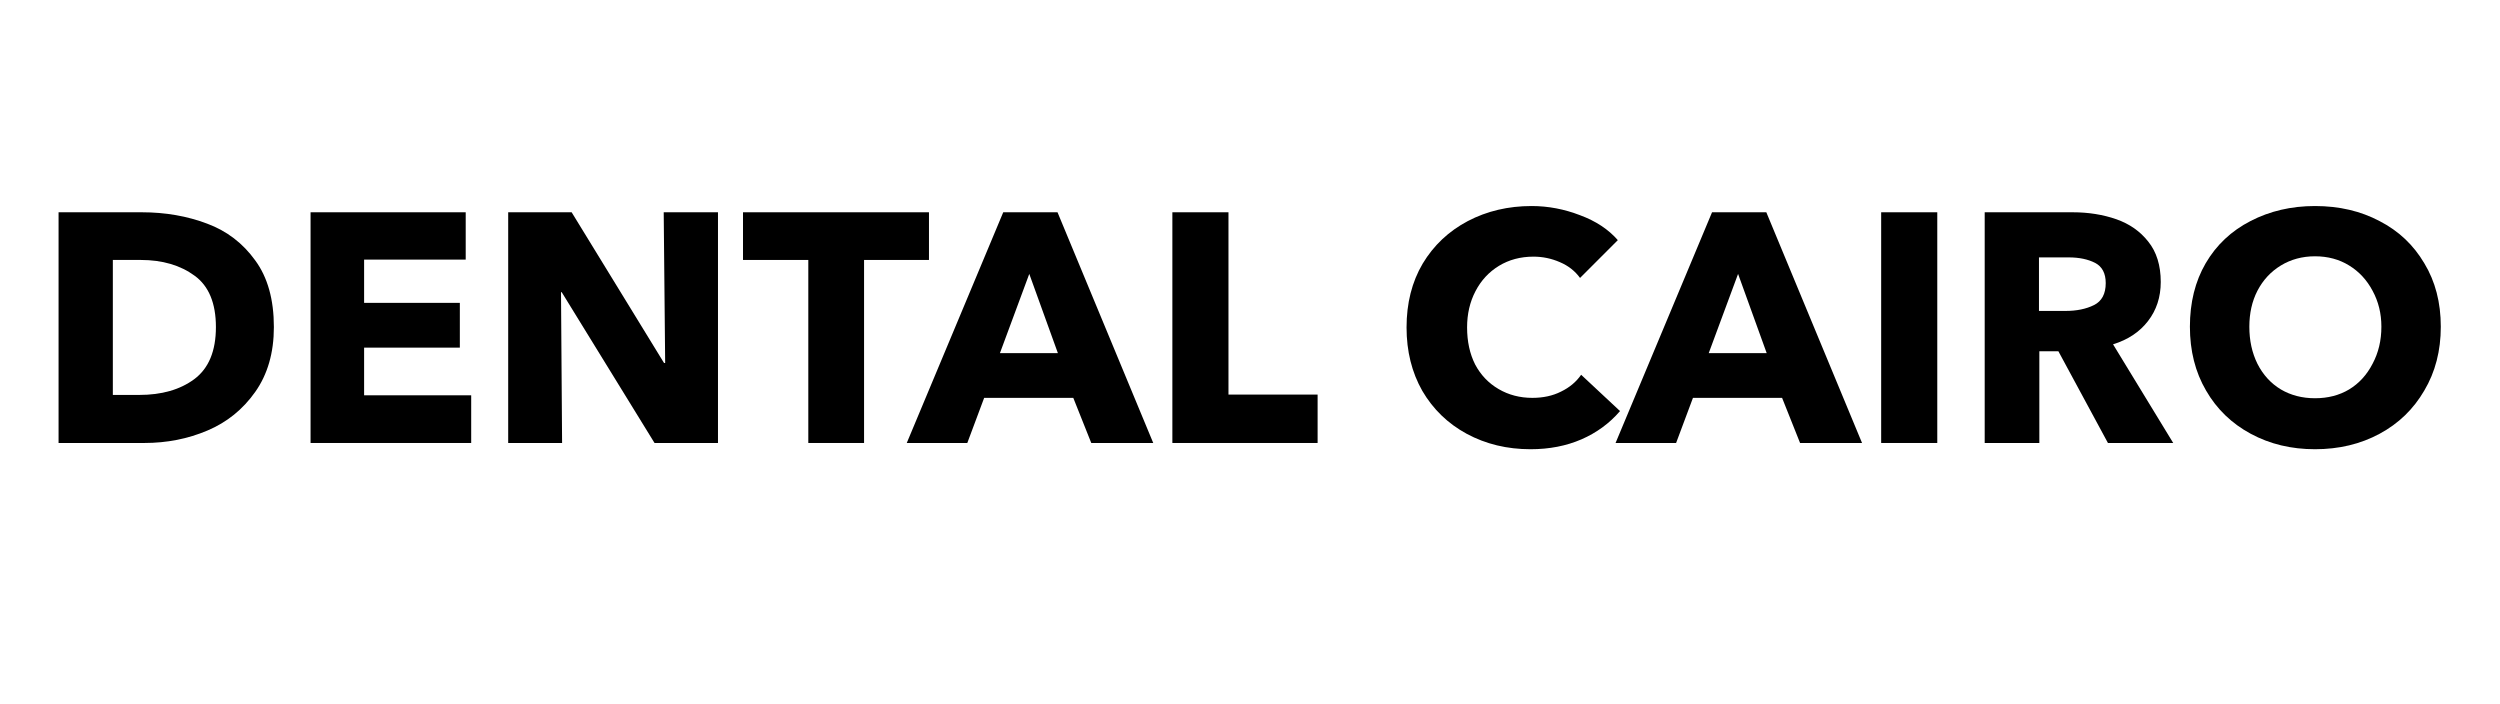
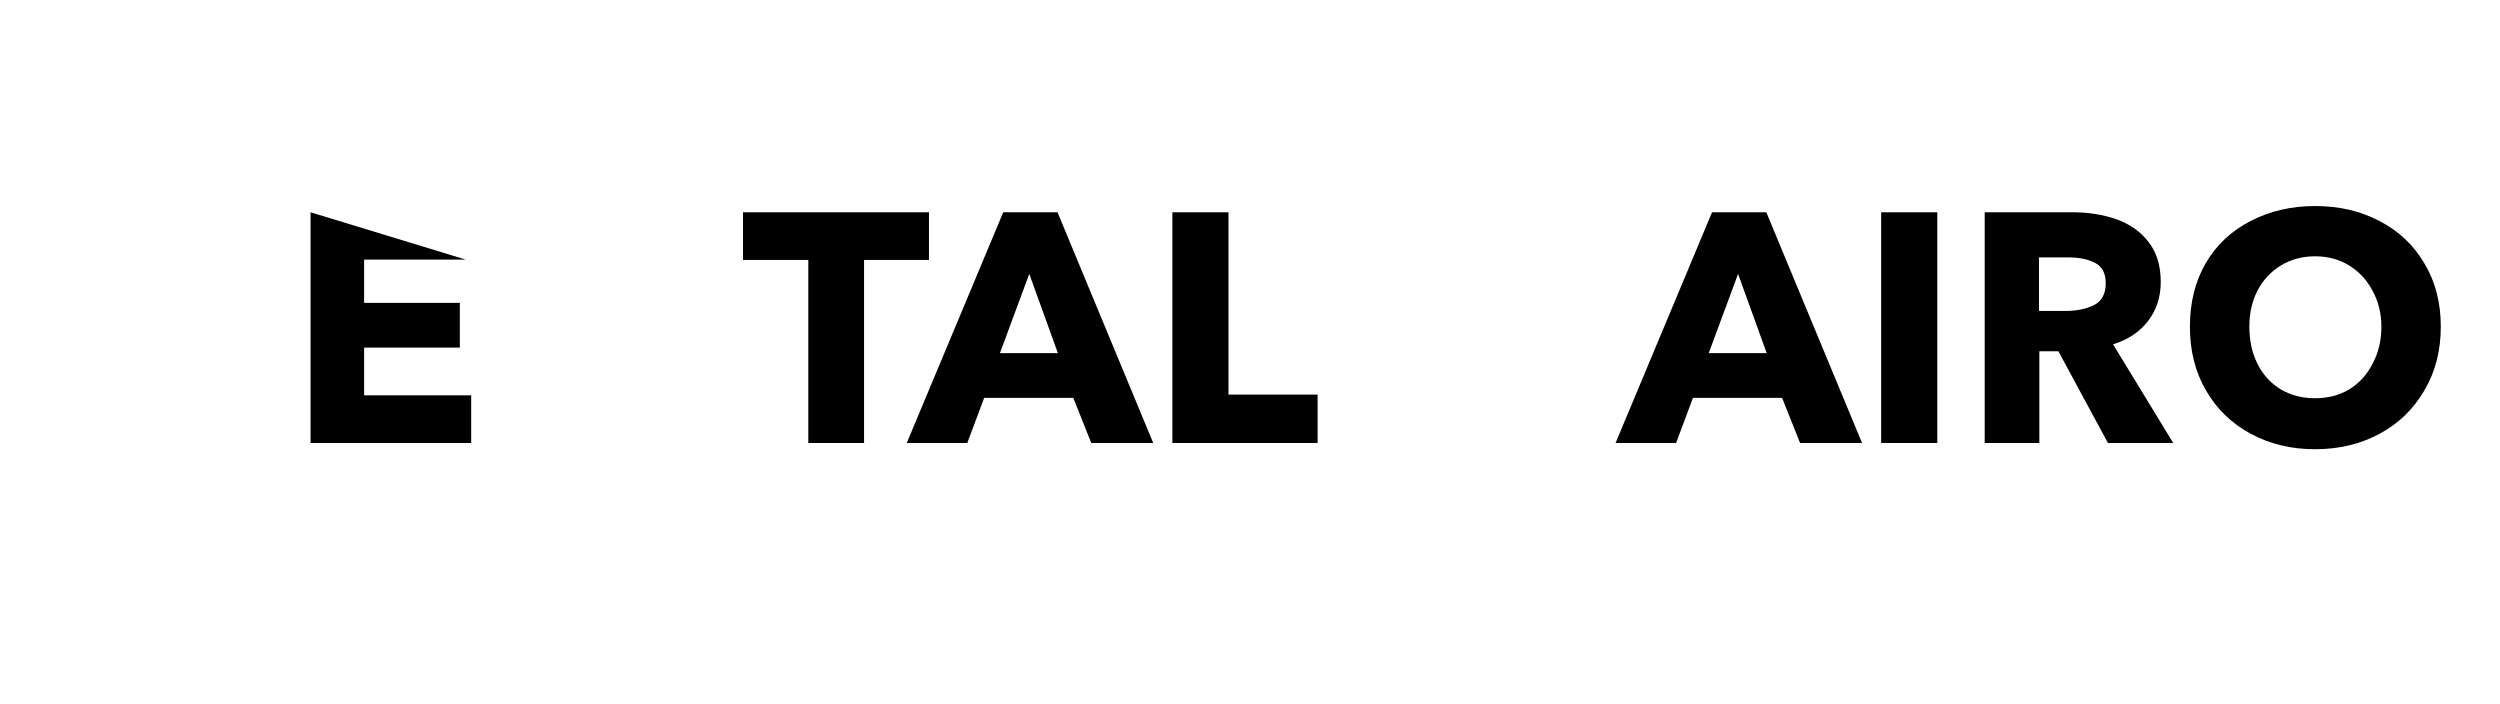
<svg xmlns="http://www.w3.org/2000/svg" width="142" zoomAndPan="magnify" viewBox="0 0 106.5 30" height="40" preserveAspectRatio="xMidYMid meet" version="1.0">
  <defs>
    <g />
  </defs>
  <g fill="#000000" fill-opacity="1">
    <g transform="translate(1.479, 18.871)">
      <g>
-         <path d="M 1.016 0 L 1.016 -9.828 L 4.562 -9.828 C 5.57 -9.828 6.5 -9.664 7.344 -9.344 C 8.188 -9.031 8.867 -8.508 9.391 -7.781 C 9.922 -7.062 10.188 -6.113 10.188 -4.938 C 10.188 -3.844 9.922 -2.922 9.391 -2.172 C 8.867 -1.43 8.191 -0.883 7.359 -0.531 C 6.523 -0.176 5.629 0 4.672 0 Z M 4.453 -2.047 C 5.41 -2.047 6.191 -2.27 6.797 -2.719 C 7.41 -3.176 7.719 -3.914 7.719 -4.938 C 7.719 -5.957 7.414 -6.688 6.812 -7.125 C 6.207 -7.57 5.441 -7.797 4.516 -7.797 L 3.328 -7.797 L 3.328 -2.047 Z M 4.453 -2.047 " />
-       </g>
+         </g>
    </g>
  </g>
  <g fill="#000000" fill-opacity="1">
    <g transform="translate(12.214, 18.871)">
      <g>
-         <path d="M 7.859 0 L 1.016 0 L 1.016 -9.828 L 7.625 -9.828 L 7.625 -7.812 L 3.297 -7.812 L 3.297 -5.969 L 7.375 -5.969 L 7.375 -4.062 L 3.297 -4.062 L 3.297 -2.031 L 7.859 -2.031 Z M 7.859 0 " />
+         <path d="M 7.859 0 L 1.016 0 L 1.016 -9.828 L 7.625 -7.812 L 3.297 -7.812 L 3.297 -5.969 L 7.375 -5.969 L 7.375 -4.062 L 3.297 -4.062 L 3.297 -2.031 L 7.859 -2.031 Z M 7.859 0 " />
      </g>
    </g>
  </g>
  <g fill="#000000" fill-opacity="1">
    <g transform="translate(20.633, 18.871)">
      <g>
-         <path d="M 3.312 0 L 1.016 0 L 1.016 -9.828 L 3.719 -9.828 L 7.656 -3.406 L 7.703 -3.406 L 7.641 -9.828 L 9.953 -9.828 L 9.953 0 L 7.25 0 L 3.297 -6.422 L 3.266 -6.422 Z M 3.312 0 " />
-       </g>
+         </g>
    </g>
  </g>
  <g fill="#000000" fill-opacity="1">
    <g transform="translate(31.59, 18.871)">
      <g>
        <path d="M 5.219 0 L 2.844 0 L 2.844 -7.797 L 0.062 -7.797 L 0.062 -9.828 L 7.984 -9.828 L 7.984 -7.797 L 5.219 -7.797 Z M 5.219 0 " />
      </g>
    </g>
  </g>
  <g fill="#000000" fill-opacity="1">
    <g transform="translate(38.816, 18.871)">
      <g>
        <path d="M 3.922 -9.828 L 6.234 -9.828 L 10.312 0 L 7.672 0 L 6.906 -1.922 L 3.109 -1.922 L 2.391 0 L -0.188 0 Z M 5.031 -7.203 L 3.781 -3.828 L 6.25 -3.828 Z M 5.031 -7.203 " />
      </g>
    </g>
  </g>
  <g fill="#000000" fill-opacity="1">
    <g transform="translate(48.927, 18.871)">
      <g>
        <path d="M 7.203 0 L 1.016 0 L 1.016 -9.828 L 3.406 -9.828 L 3.406 -2.062 L 7.203 -2.062 Z M 7.203 0 " />
      </g>
    </g>
  </g>
  <g fill="#000000" fill-opacity="1">
    <g transform="translate(55.89, 18.871)">
      <g />
    </g>
  </g>
  <g fill="#000000" fill-opacity="1">
    <g transform="translate(59.357, 18.871)">
      <g>
-         <path d="M 5.844 0.266 C 4.844 0.266 3.938 0.047 3.125 -0.391 C 2.32 -0.828 1.691 -1.438 1.234 -2.219 C 0.785 -3.008 0.562 -3.91 0.562 -4.922 C 0.562 -5.953 0.789 -6.859 1.25 -7.641 C 1.719 -8.422 2.359 -9.023 3.172 -9.453 C 3.984 -9.879 4.891 -10.094 5.891 -10.094 C 6.598 -10.094 7.285 -9.961 7.953 -9.703 C 8.629 -9.453 9.164 -9.098 9.562 -8.641 L 7.953 -7.031 C 7.734 -7.332 7.445 -7.555 7.094 -7.703 C 6.738 -7.859 6.363 -7.938 5.969 -7.938 C 5.414 -7.938 4.926 -7.805 4.5 -7.547 C 4.07 -7.285 3.738 -6.926 3.5 -6.469 C 3.258 -6.008 3.141 -5.492 3.141 -4.922 C 3.141 -4.328 3.254 -3.801 3.484 -3.344 C 3.723 -2.895 4.055 -2.547 4.484 -2.297 C 4.91 -2.047 5.391 -1.922 5.922 -1.922 C 6.379 -1.922 6.785 -2.008 7.141 -2.188 C 7.504 -2.363 7.789 -2.602 8 -2.906 L 9.656 -1.359 C 9.207 -0.836 8.66 -0.438 8.016 -0.156 C 7.367 0.125 6.645 0.266 5.844 0.266 Z M 5.844 0.266 " />
-       </g>
+         </g>
    </g>
  </g>
  <g fill="#000000" fill-opacity="1">
    <g transform="translate(69.011, 18.871)">
      <g>
        <path d="M 3.922 -9.828 L 6.234 -9.828 L 10.312 0 L 7.672 0 L 6.906 -1.922 L 3.109 -1.922 L 2.391 0 L -0.188 0 Z M 5.031 -7.203 L 3.781 -3.828 L 6.25 -3.828 Z M 5.031 -7.203 " />
      </g>
    </g>
  </g>
  <g fill="#000000" fill-opacity="1">
    <g transform="translate(79.122, 18.871)">
      <g>
        <path d="M 3.406 0 L 1.016 0 L 1.016 -9.828 L 3.406 -9.828 Z M 3.406 0 " />
      </g>
    </g>
  </g>
  <g fill="#000000" fill-opacity="1">
    <g transform="translate(83.532, 18.871)">
      <g>
        <path d="M 1.016 0 L 1.016 -9.828 L 4.766 -9.828 C 5.441 -9.828 6.062 -9.727 6.625 -9.531 C 7.188 -9.332 7.641 -9.016 7.984 -8.578 C 8.336 -8.141 8.516 -7.566 8.516 -6.859 C 8.516 -6.211 8.332 -5.656 7.969 -5.188 C 7.613 -4.727 7.117 -4.398 6.484 -4.203 L 9.047 0 L 6.266 0 L 4.156 -3.906 L 3.344 -3.906 L 3.344 0 Z M 4.453 -5.625 C 4.93 -5.625 5.336 -5.707 5.672 -5.875 C 6.004 -6.039 6.172 -6.352 6.172 -6.812 C 6.172 -7.227 6.02 -7.516 5.719 -7.672 C 5.414 -7.828 5.039 -7.906 4.594 -7.906 L 3.328 -7.906 L 3.328 -5.625 Z M 4.453 -5.625 " />
      </g>
    </g>
  </g>
  <g fill="#000000" fill-opacity="1">
    <g transform="translate(92.728, 18.871)">
      <g>
        <path d="M 5.891 0.266 C 4.879 0.266 3.969 0.047 3.156 -0.391 C 2.344 -0.828 1.707 -1.441 1.25 -2.234 C 0.789 -3.023 0.562 -3.93 0.562 -4.953 C 0.562 -5.984 0.785 -6.883 1.234 -7.656 C 1.691 -8.438 2.328 -9.035 3.141 -9.453 C 3.961 -9.879 4.879 -10.094 5.891 -10.094 C 6.922 -10.094 7.836 -9.879 8.641 -9.453 C 9.453 -9.035 10.086 -8.438 10.547 -7.656 C 11.016 -6.883 11.25 -5.984 11.25 -4.953 C 11.25 -3.93 11.016 -3.023 10.547 -2.234 C 10.086 -1.441 9.453 -0.828 8.641 -0.391 C 7.828 0.047 6.91 0.266 5.891 0.266 Z M 5.891 -1.906 C 6.441 -1.906 6.926 -2.031 7.344 -2.281 C 7.77 -2.539 8.102 -2.906 8.344 -3.375 C 8.594 -3.844 8.719 -4.367 8.719 -4.953 C 8.719 -5.516 8.594 -6.023 8.344 -6.484 C 8.102 -6.941 7.77 -7.301 7.344 -7.562 C 6.926 -7.82 6.441 -7.953 5.891 -7.953 C 5.348 -7.953 4.863 -7.82 4.438 -7.562 C 4.008 -7.301 3.676 -6.941 3.438 -6.484 C 3.207 -6.035 3.094 -5.523 3.094 -4.953 C 3.094 -4.367 3.207 -3.844 3.438 -3.375 C 3.676 -2.906 4.008 -2.539 4.438 -2.281 C 4.863 -2.031 5.348 -1.906 5.891 -1.906 Z M 5.891 -1.906 " />
      </g>
    </g>
  </g>
</svg>